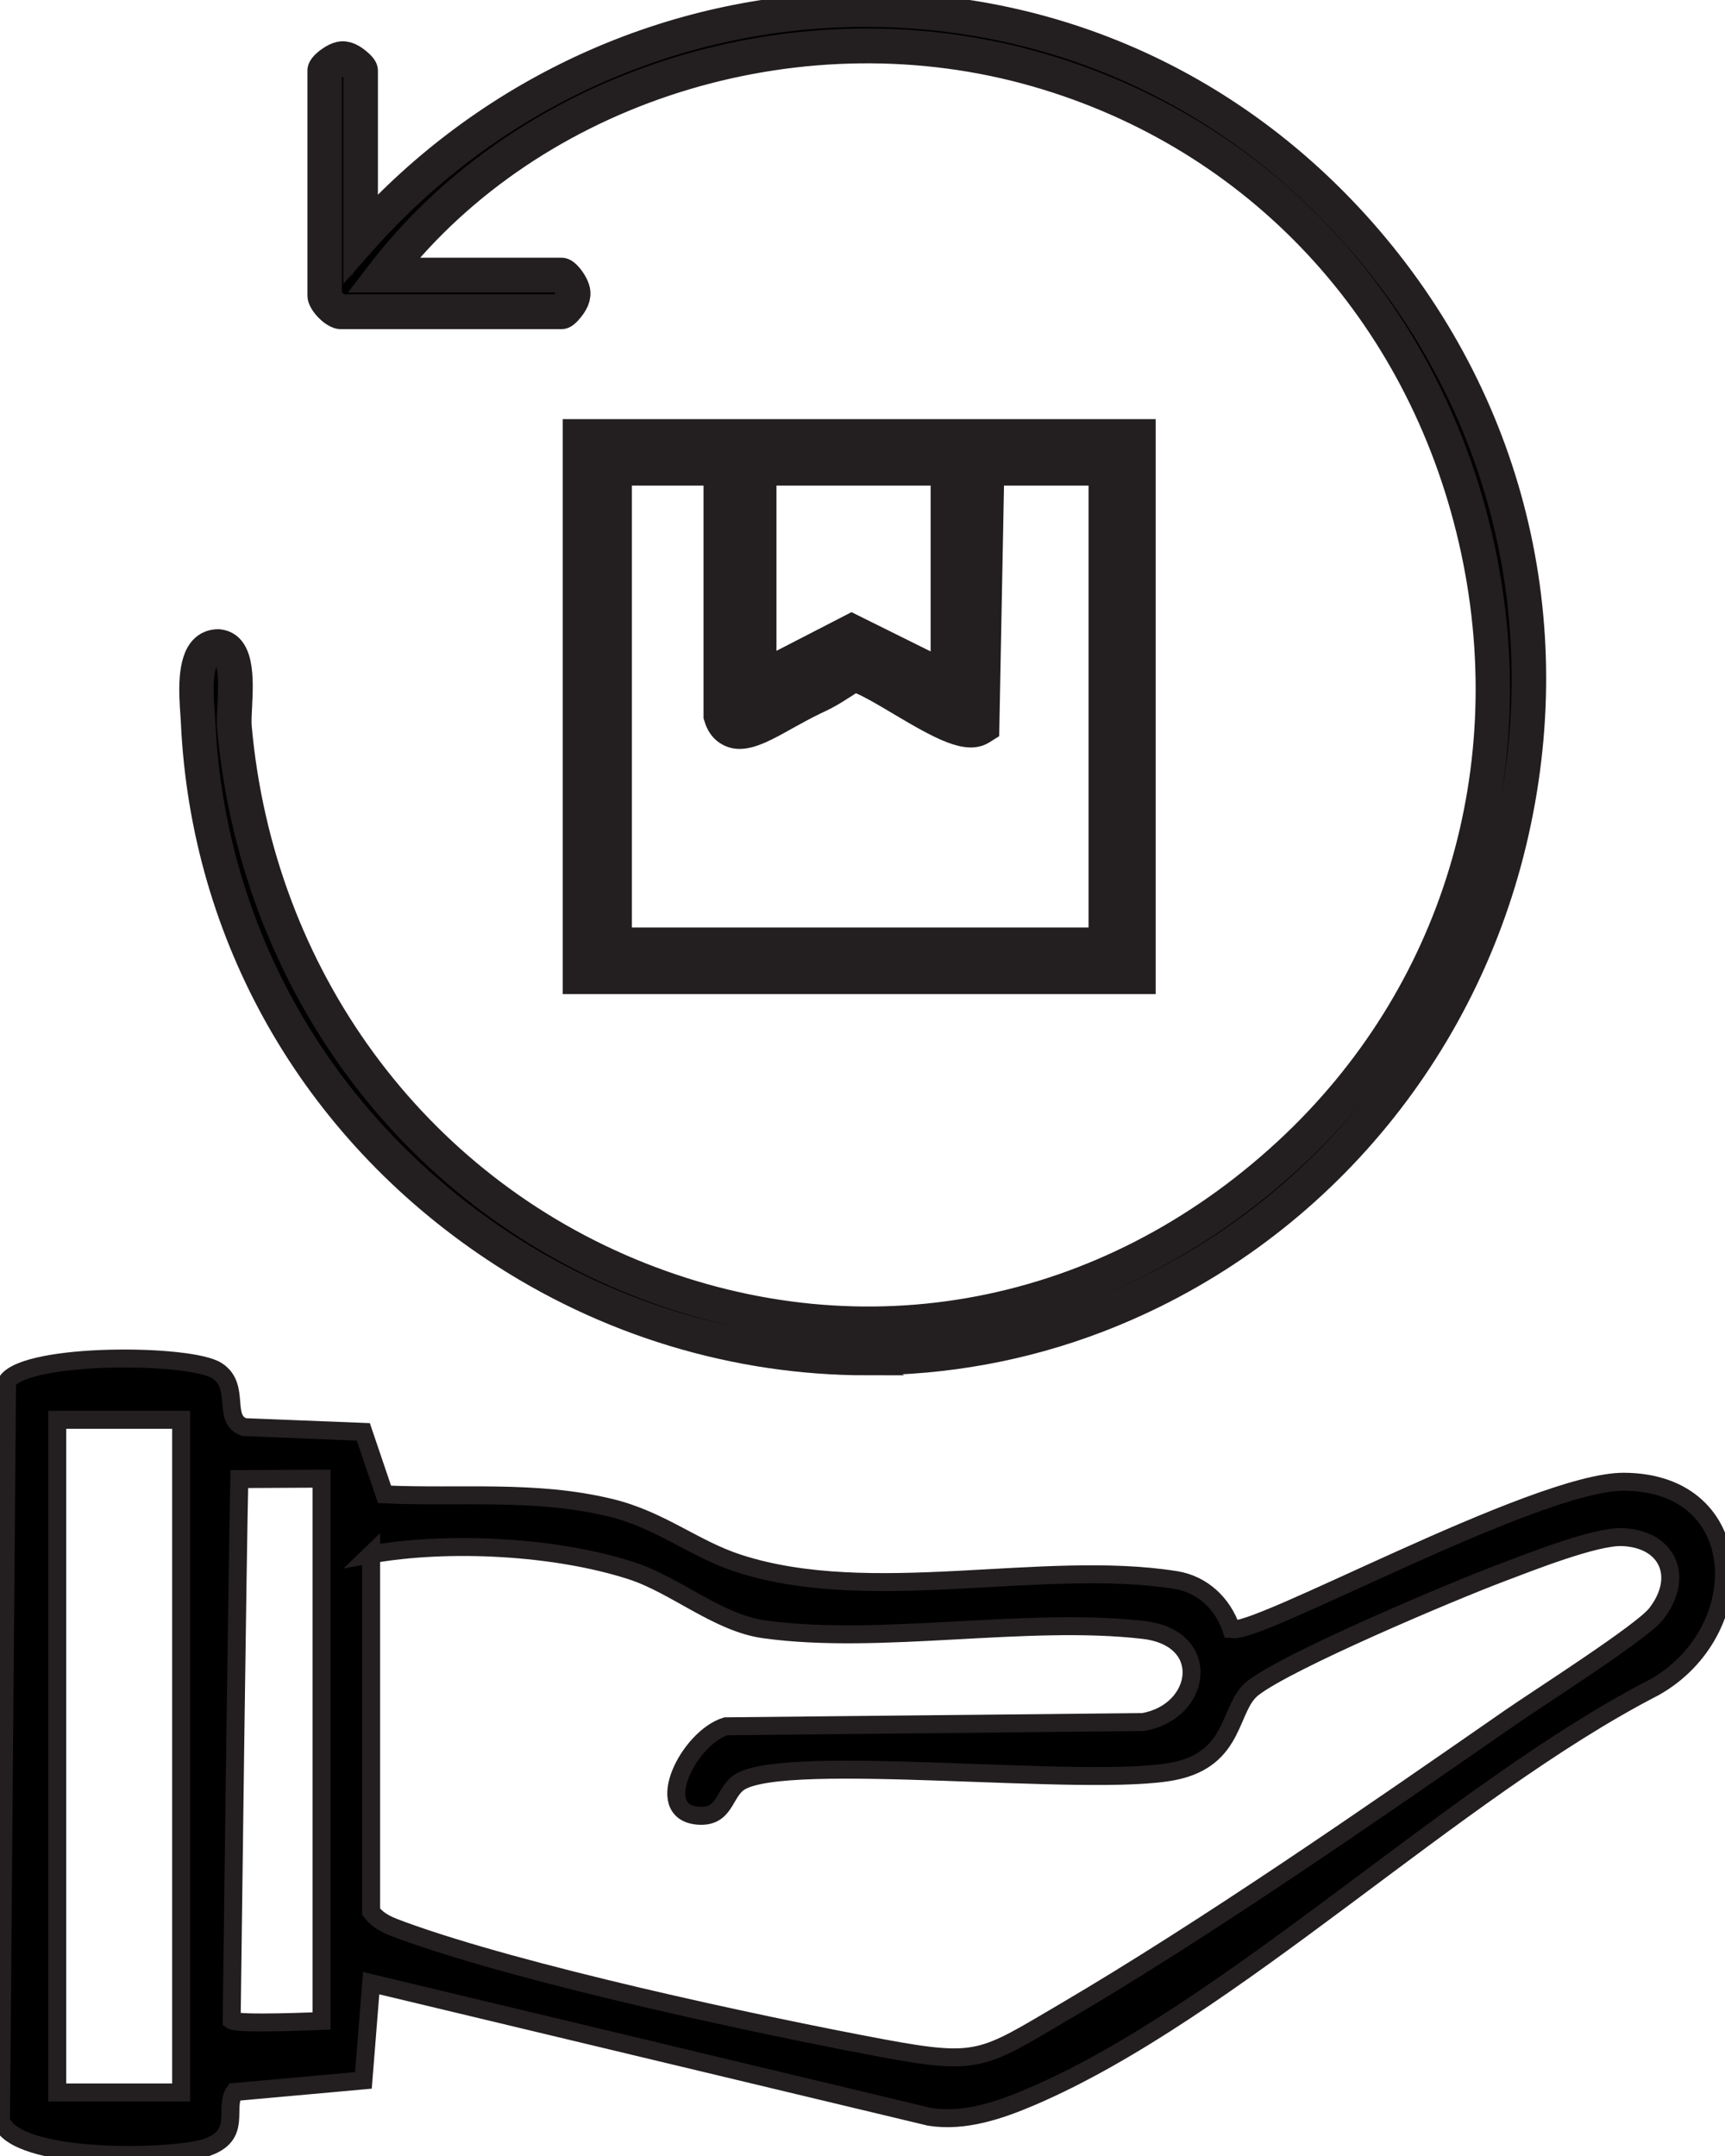
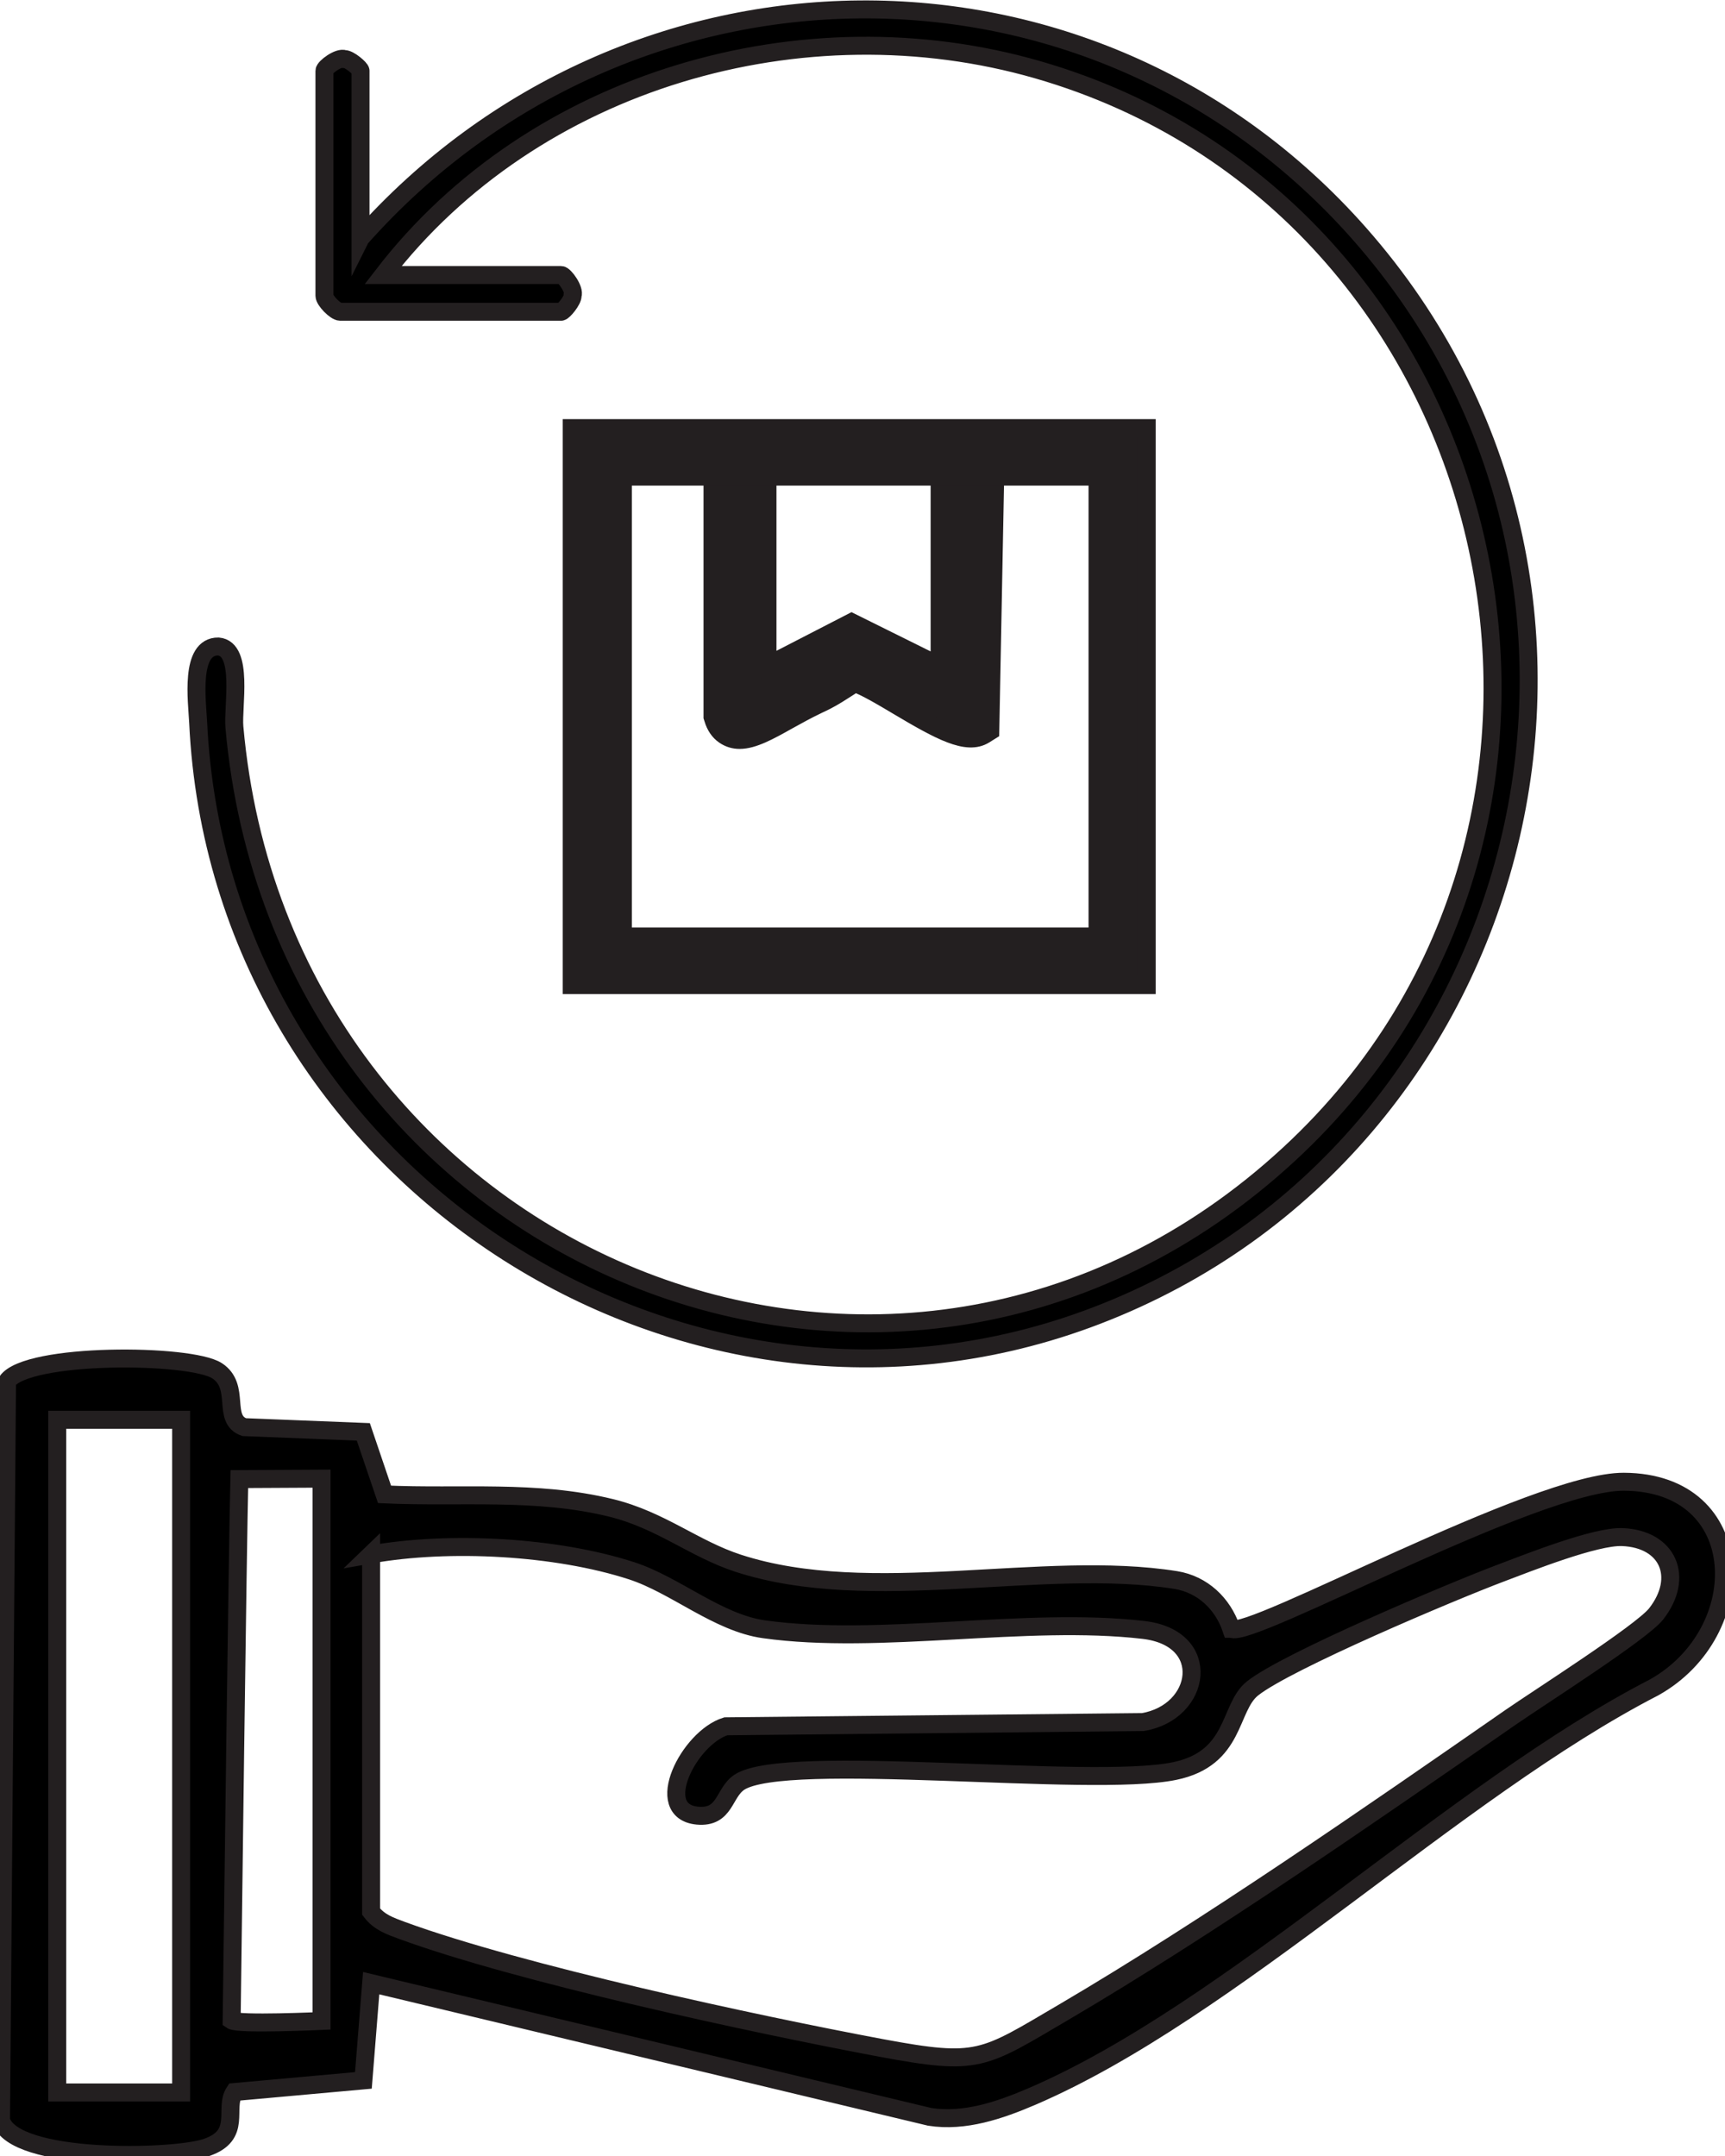
<svg xmlns="http://www.w3.org/2000/svg" width="24" height="30" viewBox="0 0 24 30" fill="none">
  <g clip-path="url(#clip0_1794_450)">
    <path d="M17.133 22.664C17.384 22.815 21.364 20.612 22.593 20.618C24.355 20.626 24.388 22.711 23.013 23.48C20.234 24.912 17.131 27.981 14.355 29.173C13.913 29.362 13.422 29.532 12.934 29.455L5.164 27.595L5.056 28.948L3.261 29.11C3.111 29.339 3.377 29.711 2.871 29.882C2.399 30.041 0.185 30.085 0.014 29.503L0.098 19.221C0.379 18.818 2.648 18.833 3.019 19.073C3.358 19.293 3.081 19.748 3.397 19.858L5.055 19.924L5.35 20.794C6.415 20.842 7.455 20.726 8.499 20.981C9.197 21.152 9.653 21.551 10.27 21.752C12.12 22.354 14.506 21.69 16.36 21.986C16.73 22.046 17.011 22.312 17.131 22.664H17.133ZM2.52 19.756H0.796V29.116H2.52V19.756ZM4.474 20.575C4.092 20.577 3.712 20.579 3.33 20.581C3.307 21.499 3.236 27.06 3.223 28.112C3.313 28.174 4.474 28.121 4.474 28.121V20.575ZM5.163 21.628V26.6C5.277 26.75 5.429 26.8 5.595 26.862C7.239 27.463 10.485 28.164 12.264 28.497C13.619 28.749 13.665 28.665 14.806 27.995C16.808 26.818 19.084 25.238 21.011 23.9C21.407 23.625 22.839 22.715 23.042 22.457C23.44 21.948 23.209 21.413 22.57 21.388C22.194 21.374 21.275 21.74 20.875 21.891C20.199 22.146 17.899 23.116 17.425 23.495C17.091 23.762 17.201 24.467 16.34 24.644C15.166 24.886 10.932 24.376 10.287 24.799C10.065 24.946 10.096 25.3 9.703 25.264C9.067 25.204 9.585 24.181 10.098 24.021L15.9 23.962C16.718 23.826 16.884 22.793 15.909 22.68C14.279 22.49 12.243 22.896 10.631 22.671C9.985 22.581 9.398 22.055 8.788 21.857C7.735 21.515 6.25 21.436 5.162 21.629L5.163 21.628Z" fill="black" stroke="#231F20" stroke-width="0.25" stroke-miterlimit="10" />
    <path d="M5.016 3.316V0.985C5.016 0.954 4.859 0.819 4.793 0.822C4.713 0.789 4.514 0.938 4.514 0.985V4.115C4.514 4.181 4.668 4.338 4.733 4.338H7.807C7.838 4.338 7.971 4.178 7.967 4.111C8 4.029 7.853 3.827 7.807 3.827H5.33C7.426 1.103 11.181 0.03 14.439 0.971C20.955 2.852 22.979 11.394 17.939 16.056C12.483 21.105 3.919 17.546 3.261 10.115C3.236 9.835 3.394 9.027 3.038 8.996C2.637 8.991 2.742 9.752 2.757 10.055C3.055 16.319 9.499 20.514 15.257 18.306C21.306 15.986 23.275 8.193 18.912 3.25C15.183 -0.975 8.724 -0.863 5.017 3.314L5.016 3.316Z" fill="black" stroke="#231F20" stroke-width="0.25" stroke-miterlimit="10" />
-     <path d="M12.062 19.012C10.237 19.012 8.411 18.469 6.832 17.414C4.31 15.728 2.783 13.049 2.642 10.062C2.641 10.028 2.637 9.988 2.635 9.945C2.614 9.647 2.583 9.199 2.775 8.991C2.844 8.917 2.936 8.879 3.041 8.88C3.427 8.915 3.402 9.447 3.382 9.837C3.376 9.943 3.372 10.044 3.377 10.106C3.682 13.546 5.808 16.452 8.927 17.691C12.028 18.922 15.369 18.278 17.864 15.971C20.187 13.822 21.142 10.664 20.419 7.526C19.691 4.369 17.445 1.961 14.41 1.085C11.205 0.159 7.611 1.238 5.575 3.711H7.811C7.835 3.711 7.908 3.711 8.011 3.866C8.059 3.938 8.108 4.041 8.085 4.132C8.075 4.234 7.981 4.343 7.95 4.376C7.898 4.432 7.858 4.455 7.811 4.455H4.737C4.608 4.455 4.402 4.245 4.402 4.115V0.985C4.402 0.961 4.402 0.886 4.554 0.782C4.625 0.732 4.726 0.682 4.816 0.705C4.916 0.716 5.023 0.812 5.055 0.842C5.11 0.896 5.133 0.937 5.133 0.984V3.017C6.935 1.106 9.435 0.014 12.035 0.014C12.04 0.014 12.043 0.014 12.048 0.014C14.734 0.018 17.202 1.14 18.997 3.172C21.08 5.533 21.851 8.652 21.113 11.731C20.378 14.801 18.203 17.3 15.296 18.415C14.255 18.814 13.159 19.011 12.06 19.011L12.062 19.012ZM3.027 9.113C2.995 9.113 2.965 9.124 2.941 9.151C2.818 9.284 2.846 9.702 2.863 9.927C2.866 9.973 2.868 10.015 2.871 10.05C3.009 12.962 4.499 15.574 6.957 17.218C9.425 18.868 12.512 19.234 15.216 18.198C18.052 17.109 20.173 14.672 20.89 11.677C21.61 8.674 20.857 5.631 18.825 3.33C17.075 1.345 14.668 0.252 12.048 0.249C12.044 0.249 12.04 0.249 12.036 0.249C9.402 0.249 6.877 1.395 5.102 3.394L4.902 3.62V1.019C4.875 0.991 4.818 0.949 4.792 0.939H4.775L4.762 0.935C4.729 0.942 4.661 0.985 4.631 1.016V4.102C4.647 4.136 4.714 4.204 4.747 4.22H7.775C7.803 4.192 7.844 4.135 7.853 4.108V4.09L7.858 4.077C7.851 4.043 7.809 3.974 7.779 3.944H5.095L5.241 3.754C7.302 1.075 11.097 -0.116 14.47 0.859C17.587 1.758 19.893 4.231 20.64 7.471C21.383 10.693 20.402 13.935 18.015 16.143C15.454 18.512 12.025 19.172 8.84 17.907C5.64 16.637 3.458 13.656 3.145 10.126C3.138 10.049 3.143 9.945 3.15 9.824C3.162 9.563 3.184 9.126 3.027 9.112V9.113Z" fill="#231F20" stroke="#231F20" stroke-width="0.25" stroke-miterlimit="10" />
-     <path d="M11.296 9.653C10.784 9.897 10.378 10.225 10.174 10.085C10.146 10.066 10.108 10.029 10.085 9.949V6.571L10.006 6.49H10.585L10.506 6.571V9.547L11.849 8.853L13.245 9.547V6.571L13.166 6.49H13.801C13.759 6.496 13.728 6.504 13.715 6.513L13.673 6.578L13.606 10.075C13.303 10.265 12.159 9.302 11.849 9.328C11.839 9.328 11.798 9.36 11.717 9.412C11.619 9.474 11.59 9.494 11.559 9.513C11.446 9.584 11.354 9.626 11.295 9.653H11.296Z" fill="black" stroke="#231F20" stroke-width="0.25" stroke-miterlimit="10" />
    <path d="M10.291 10.296C10.215 10.296 10.144 10.276 10.077 10.23C10.003 10.179 9.951 10.101 9.921 10L9.913 9.975V6.643L9.59 6.314H11.001L10.678 6.643V9.261L11.848 8.658L13.073 9.266V6.643L12.75 6.314H13.801L13.82 6.58H13.846V6.601L13.86 6.61L13.846 6.633L13.778 10.174L13.698 10.224C13.454 10.377 13.08 10.175 12.492 9.825C12.296 9.708 12.008 9.536 11.89 9.508C11.87 9.522 11.842 9.54 11.809 9.562L11.65 9.663C11.537 9.733 11.444 9.777 11.383 9.805L11.369 9.812C11.226 9.88 11.094 9.954 10.965 10.025C10.703 10.172 10.48 10.296 10.29 10.296H10.291ZM10.257 9.919C10.263 9.932 10.269 9.939 10.271 9.94C10.331 9.981 10.625 9.816 10.801 9.718C10.927 9.647 11.071 9.567 11.224 9.494L11.24 9.487C11.297 9.46 11.376 9.423 11.471 9.363L11.627 9.264C11.658 9.244 11.684 9.227 11.703 9.215C11.756 9.179 11.787 9.158 11.836 9.155C12.013 9.141 12.257 9.278 12.667 9.523C12.882 9.652 13.252 9.872 13.438 9.919L13.5 6.666H13.418V9.829L11.851 9.051L10.334 9.834V6.666H10.257V9.92V9.919Z" fill="#231F20" stroke="#231F20" stroke-width="0.25" stroke-miterlimit="10" />
    <path d="M7.954 5.957V13.707H15.954V5.957H7.954ZM15.27 13.031H8.666V6.632H15.27V13.031Z" fill="#231F20" stroke="#231F20" stroke-width="0.25" stroke-miterlimit="10" />
  </g>
  <defs>
    <clipPath id="clip0_1794_450">
      <rect width="24" height="30" fill="white" />
    </clipPath>
  </defs>
</svg>